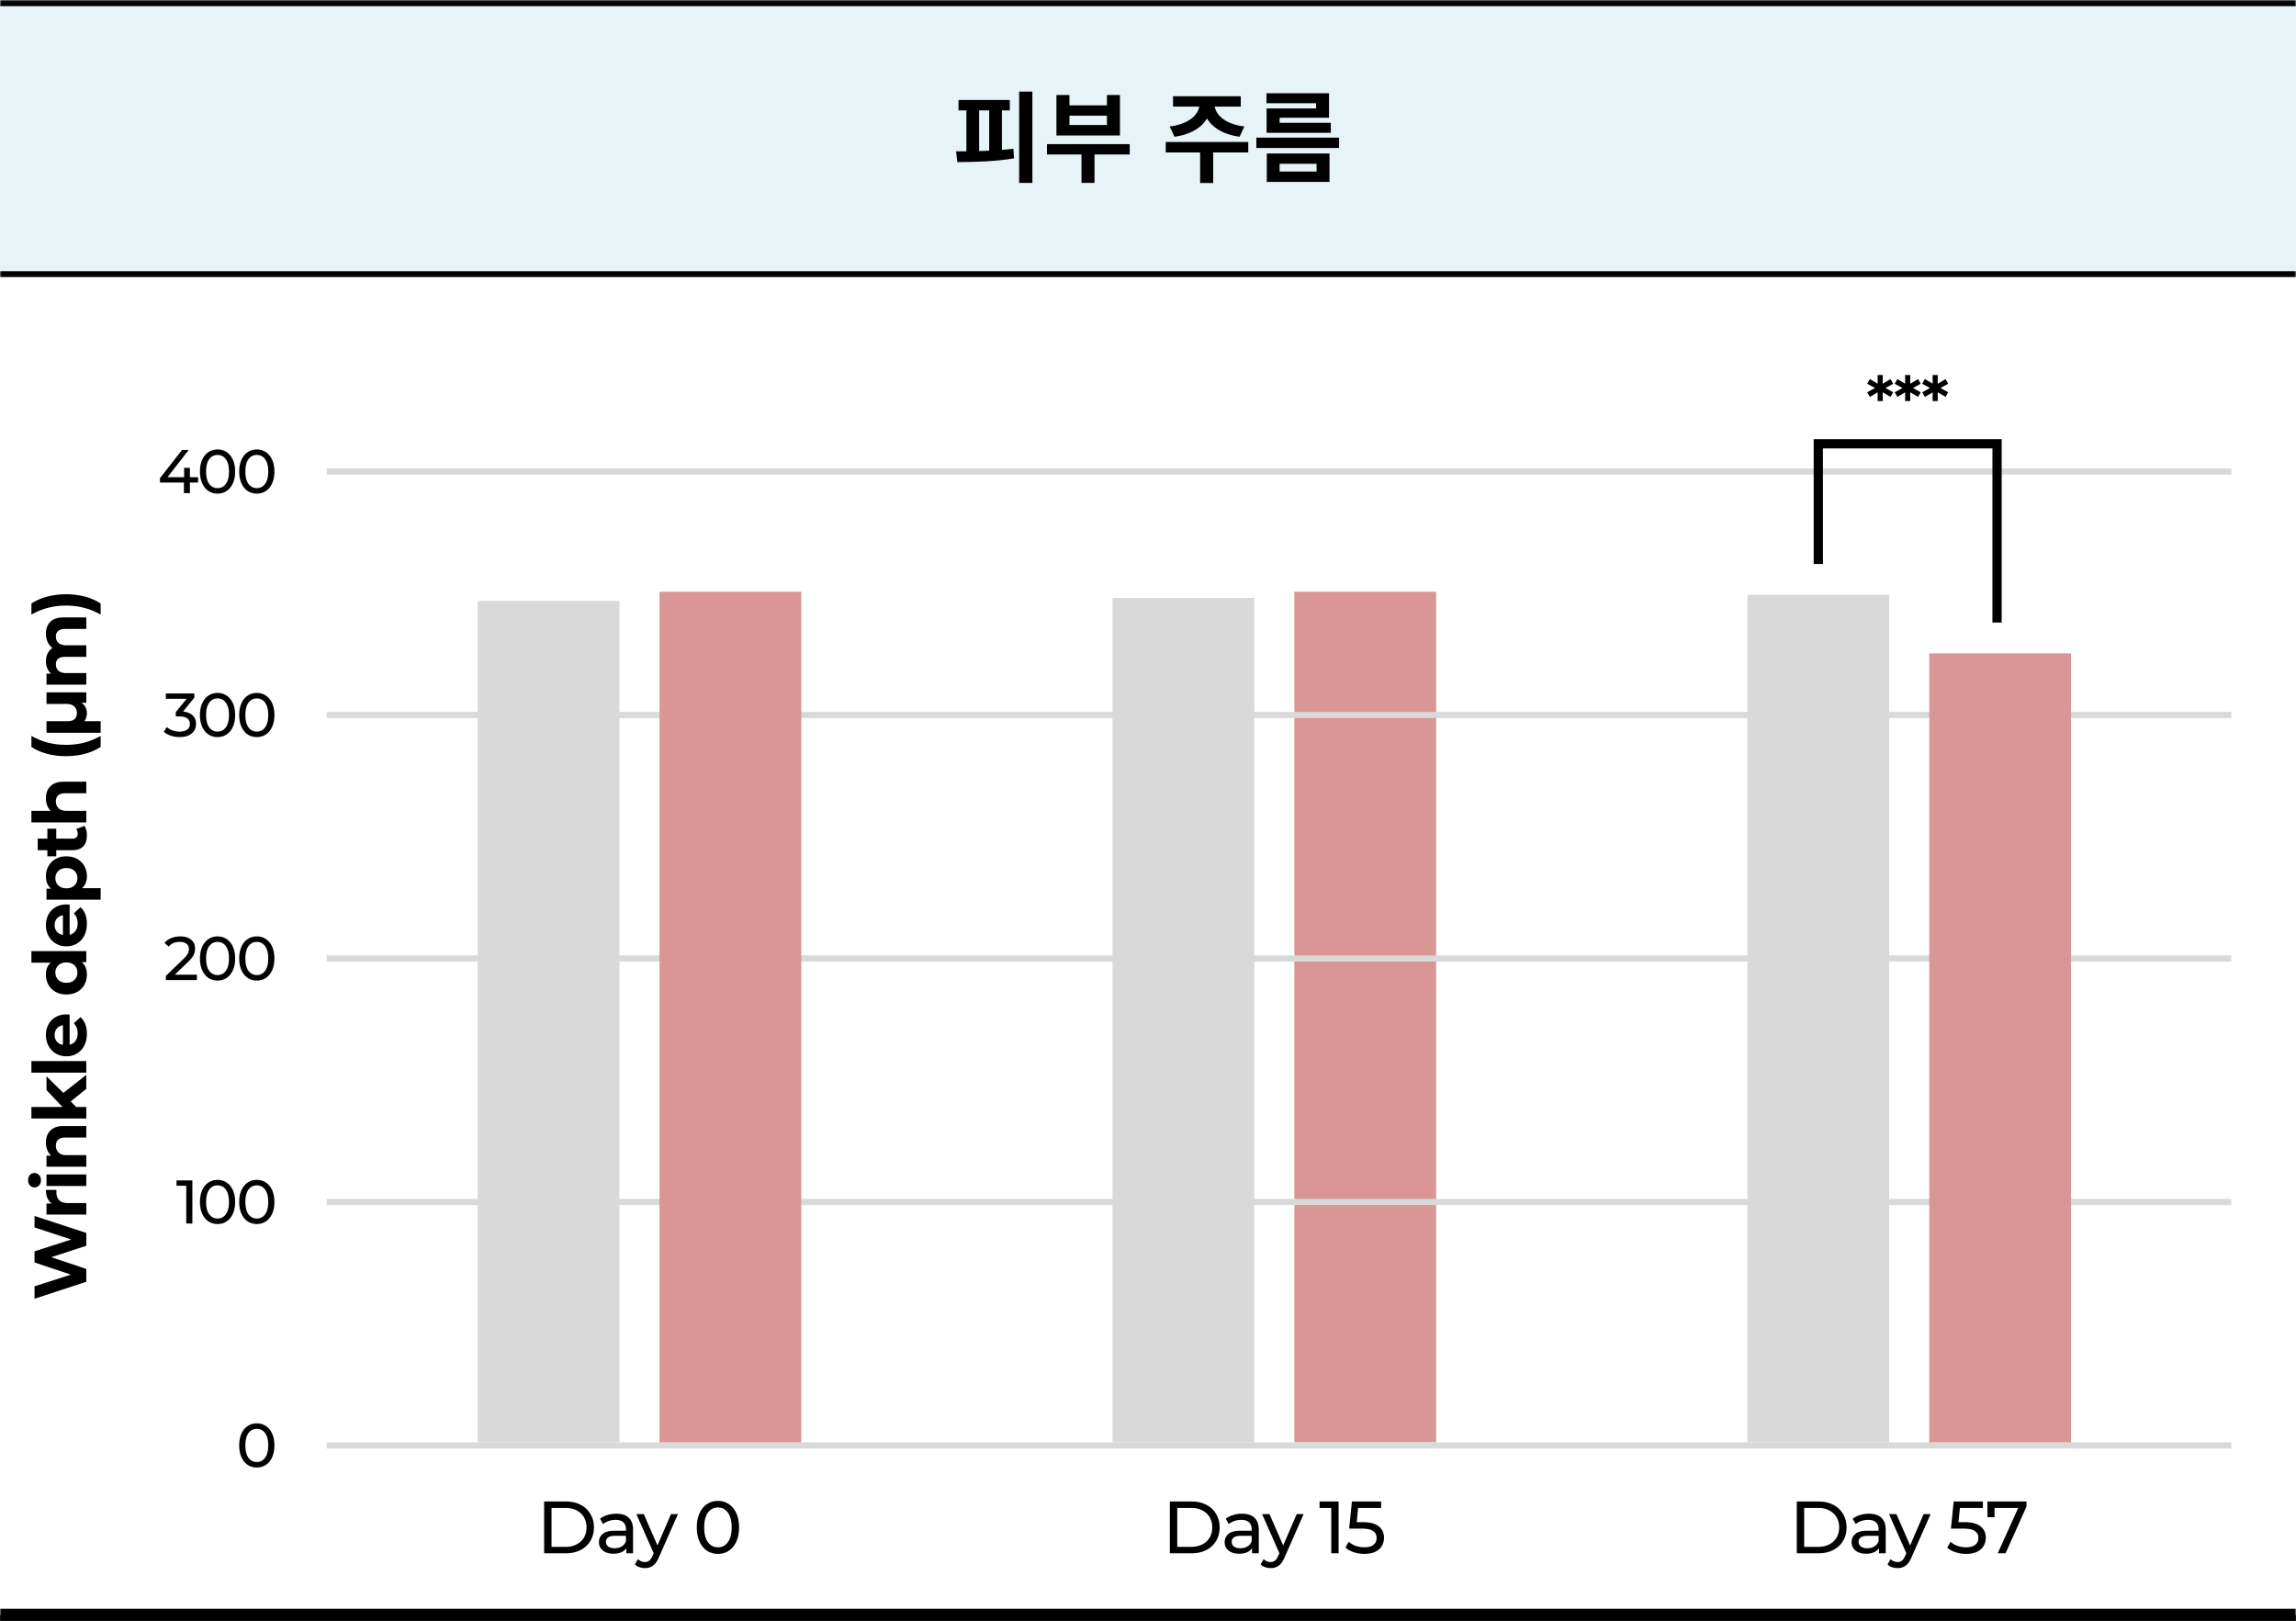
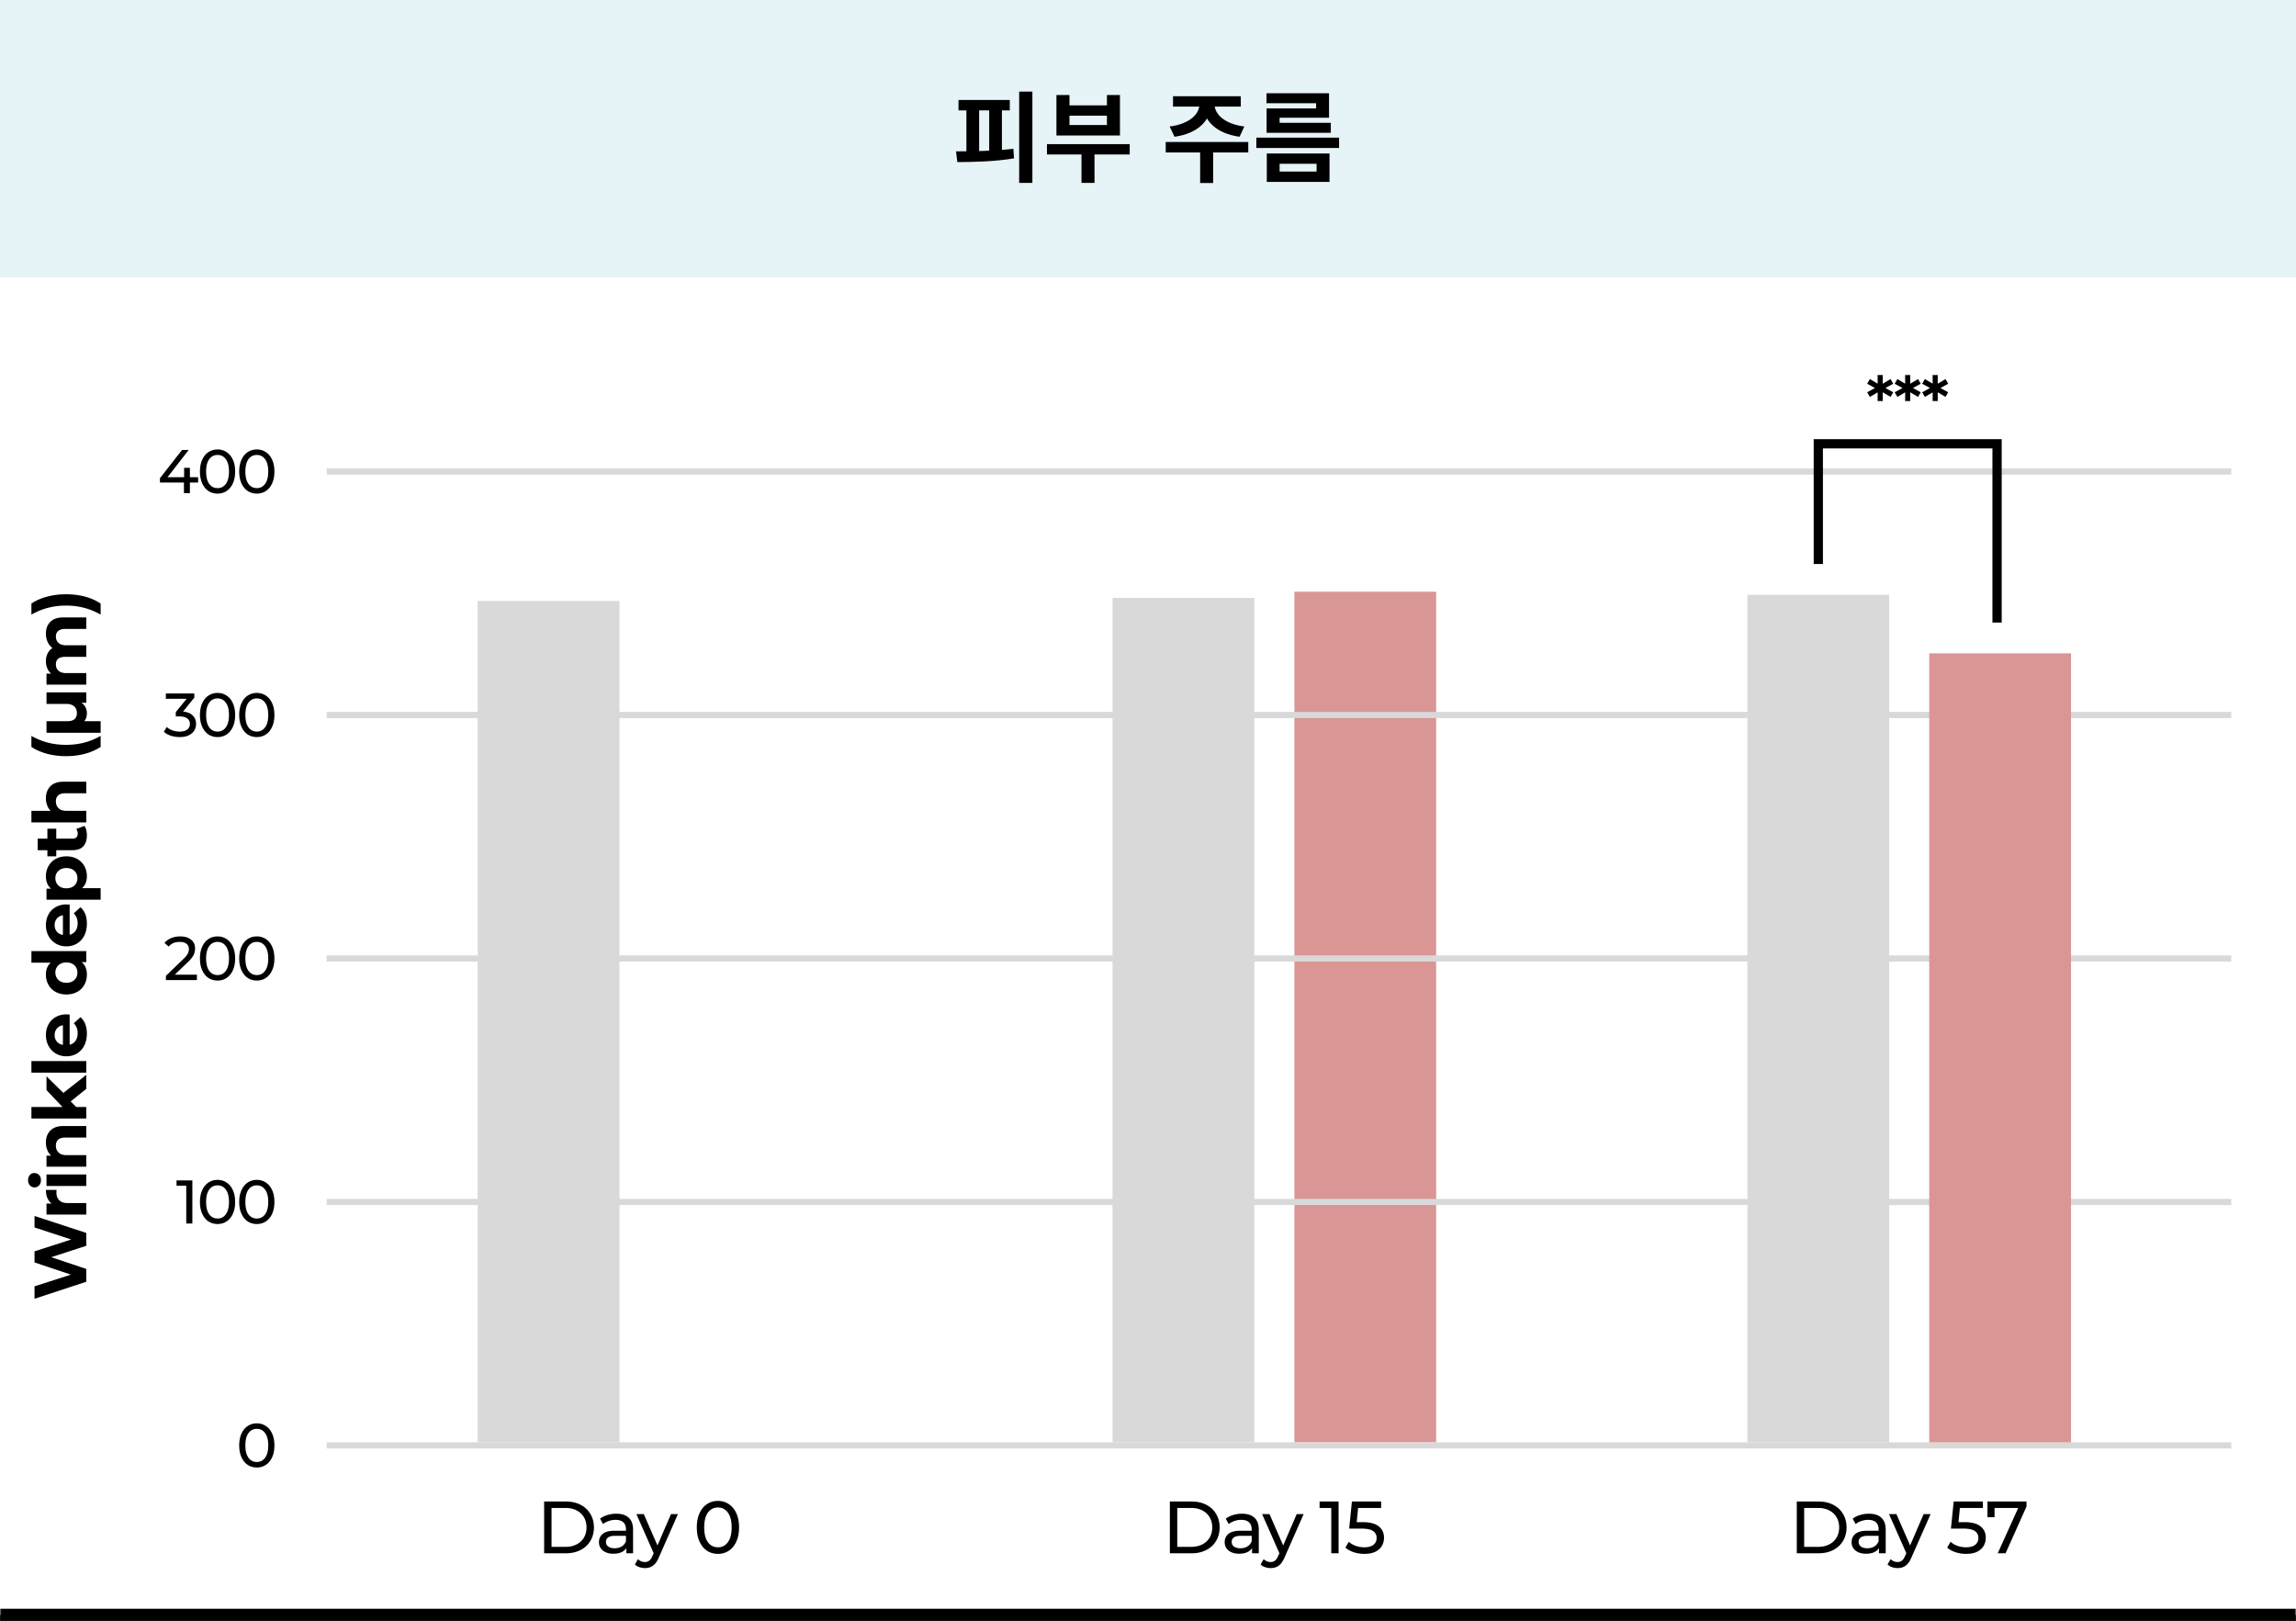
<svg xmlns="http://www.w3.org/2000/svg" width="745" height="526" fill="none">
  <rect width="100%" height="100%" fill="#333333" stroke="none" />
  <mask id="a" fill="#fff">
    <path d="M0 0h745v90H0V0Z" />
  </mask>
  <path d="M0 0h745v90H0V0Z" fill="#E6F3F7" />
-   <path d="M0 2h745v-4H0v4Zm745 86H0v4h745v-4Z" fill="#000" mask="url(#a)" />
  <path d="M330.696 29.716h4.288v29.632h-4.288V29.716Zm-19.68 2.72h16.64v3.392h-16.64v-3.392Zm-.384 20.16-.416-3.488c5.344 0 12.48-.096 18.592-.832l.224 3.104c-6.24 1.056-13.056 1.184-18.4 1.216Zm2.944-17.504h4.128v14.944h-4.128V35.092Zm7.392 0h4.128v14.944h-4.128V35.092Zm18.75 11.68h26.848v3.36h-26.848v-3.36Zm11.2 1.696h4.224v10.88h-4.224v-10.88Zm-8.128-17.632h4.224v3.36h12.16v-3.36h4.224v13.12H342.79v-13.12Zm4.224 6.688v3.04h12.16v-3.04h-12.16Zm42.18-4.512h3.68v.864c0 5.216-4.256 9.472-11.776 10.496l-1.568-3.328c6.528-.8 9.664-4.128 9.664-7.168v-.864Zm1.216 0h3.68v.864c0 3.04 3.136 6.368 9.664 7.168l-1.536 3.328c-7.552-1.024-11.808-5.28-11.808-10.496v-.864Zm-.992 15.488h4.224v10.88h-4.224V48.5Zm-11.168-2.432h26.784v3.392H378.25v-3.392Zm2.368-14.848h21.984v3.36h-21.984v-3.36Zm27.037 13.44h26.848v3.36h-26.848v-3.36Zm3.296-14.4h20.288v7.936h-16.032v3.232h-4.224v-6.24h16.064v-1.696h-16.096V30.26Zm.032 9.6h20.832v3.232h-20.832V39.86Zm.064 9.952h20.352v9.216h-20.352v-9.216Zm16.16 3.328h-12v2.528h12V53.14Z" fill="#000" />
  <mask id="b" maskUnits="userSpaceOnUse" x="0" y="90" width="745" height="436" fill="#000">
    <path fill="#fff" d="M0 90h745v436H0z" />
    <path d="M0 90h745v434H0V90Z" />
  </mask>
  <path d="M0 90h745v434H0V90Z" fill="#fff" />
  <path d="M745 522H0v4h745v-4Z" fill="#000" mask="url(#b)" />
  <path d="M11.2 394.554 28 400.05v4.176l-11.376 3.696L28 411.738v4.152l-16.8 5.52v-4.032l11.808-3.792-11.808-3.96v-3.6l11.904-3.84-11.904-3.912v-3.72Zm5.592-4.031c-.624-.448-1.096-1.048-1.416-1.8-.32-.768-.48-1.648-.48-2.64h3.456c-.032.416-.048.696-.048.84 0 1.072.304 1.912.912 2.52.592.608 1.488.912 2.688.912H28v3.744H15.088v-3.576h1.704Zm-1.704-5.706v-3.744H28v3.744H15.088Zm-1.8-1.872c0 .688-.2 1.248-.6 1.68-.4.432-.896.648-1.488.648a1.946 1.946 0 0 1-1.488-.648c-.4-.432-.6-.992-.6-1.68s.192-1.248.576-1.68a1.847 1.847 0 0 1 1.44-.648c.624 0 1.144.216 1.56.648.4.432.6.992.6 1.68Zm1.608-12.235c0-1.6.48-2.888 1.44-3.864.96-.992 2.384-1.488 4.272-1.488H28v3.744h-6.816c-1.024 0-1.784.224-2.28.672-.512.448-.768 1.096-.768 1.944 0 .944.296 1.696.888 2.256.576.56 1.44.84 2.592.84H28v3.744H15.088v-3.576H16.6a4.847 4.847 0 0 1-1.248-1.848c-.304-.736-.456-1.544-.456-2.424Zm8.04-13.329 1.776 1.8H28v3.744H10.192v-3.744h10.08l-5.184-5.472v-4.464l5.472 5.376 7.44-5.856v4.536l-5.064 4.08Zm-12.744-9.34v-3.744H28v3.744H10.192Zm11.4-18.907c.048 0 .384.024 1.008.072v9.768a3.042 3.042 0 0 0 1.896-1.248c.464-.656.696-1.472.696-2.448 0-.672-.096-1.264-.288-1.776a4.46 4.46 0 0 0-.96-1.464l2.16-1.992c1.392 1.216 2.088 2.992 2.088 5.328 0 1.456-.28 2.744-.84 3.864-.576 1.12-1.368 1.984-2.376 2.592-1.008.608-2.152.912-3.432.912-1.264 0-2.4-.296-3.408-.888a6.3 6.3 0 0 1-2.376-2.472c-.576-1.056-.864-2.232-.864-3.528 0-1.264.272-2.408.816-3.432a5.857 5.857 0 0 1 2.352-2.4c1.008-.592 2.184-.888 3.528-.888Zm-3.864 6.696c0 .848.24 1.56.72 2.136.48.576 1.136.928 1.968 1.056v-6.36c-.816.128-1.464.48-1.944 1.056-.496.576-.744 1.28-.744 2.112Zm-7.536-27.217H28v3.576h-1.488c1.12.928 1.68 2.272 1.68 4.032 0 1.216-.272 2.32-.816 3.312a5.865 5.865 0 0 1-2.328 2.304c-1.008.56-2.176.84-3.504.84-1.328 0-2.496-.28-3.504-.84a5.865 5.865 0 0 1-2.328-2.304c-.544-.992-.816-2.096-.816-3.312 0-1.648.52-2.936 1.56-3.864h-6.264v-3.744Zm14.928 6.96c0-.944-.32-1.728-.96-2.352-.656-.624-1.528-.936-2.616-.936s-1.952.312-2.592.936c-.656.624-.984 1.408-.984 2.352 0 .96.328 1.752.984 2.376.64.624 1.504.936 2.592.936s1.96-.312 2.616-.936c.64-.624.96-1.416.96-2.376Zm-3.528-22.114c.048 0 .384.024 1.008.072v9.768a3.042 3.042 0 0 0 1.896-1.248c.464-.656.696-1.472.696-2.448 0-.672-.096-1.264-.288-1.776a4.46 4.46 0 0 0-.96-1.464l2.16-1.992c1.392 1.216 2.088 2.992 2.088 5.328 0 1.456-.28 2.744-.84 3.864-.576 1.12-1.368 1.984-2.376 2.592-1.008.608-2.152.912-3.432.912-1.264 0-2.4-.296-3.408-.888a6.3 6.3 0 0 1-2.376-2.472c-.576-1.056-.864-2.232-.864-3.528 0-1.264.272-2.408.816-3.432a5.857 5.857 0 0 1 2.352-2.4c1.008-.592 2.184-.888 3.528-.888Zm-3.864 6.696c0 .848.24 1.56.72 2.136.48.576 1.136.928 1.968 1.056v-6.36c-.816.128-1.464.48-1.944 1.056-.496.576-.744 1.28-.744 2.112Zm-2.832-15.86c0-1.2.28-2.288.84-3.264a5.821 5.821 0 0 1 2.328-2.328c.992-.56 2.152-.84 3.48-.84 1.328 0 2.496.28 3.504.84a6.028 6.028 0 0 1 2.328 2.328c.544.976.816 2.064.816 3.264 0 1.648-.52 2.944-1.56 3.888h6.024v3.744H15.088v-3.576h1.488c-1.12-.928-1.68-2.28-1.68-4.056Zm10.224.648c0-.96-.32-1.744-.96-2.352-.656-.624-1.528-.936-2.616-.936s-1.952.312-2.592.936c-.656.608-.984 1.392-.984 2.352s.328 1.752.984 2.376c.64.608 1.504.912 2.592.912s1.96-.304 2.616-.912c.64-.624.96-1.416.96-2.376Zm2.256-16.954c.272.368.48.824.624 1.368.128.528.192 1.088.192 1.68 0 1.536-.392 2.728-1.176 3.576-.784.832-1.936 1.248-3.456 1.248h-5.304v1.992h-2.88v-1.992h-3.144v-3.744h3.144v-3.216h2.88v3.216h5.256c.544 0 .968-.136 1.272-.408.288-.288.432-.688.432-1.2 0-.592-.16-1.096-.48-1.512l2.64-1.008Zm-12.48-8.99c0-1.6.48-2.888 1.44-3.864.96-.992 2.384-1.488 4.272-1.488H28v3.744h-6.816c-1.024 0-1.784.224-2.28.672-.512.448-.768 1.096-.768 1.944 0 .944.296 1.696.888 2.256.576.56 1.44.84 2.592.84H28v3.744H10.192v-3.744h6.24a4.85 4.85 0 0 1-1.128-1.8 6.34 6.34 0 0 1-.408-2.304Zm17.76-16.647c-1.456.96-3.144 1.704-5.064 2.232-1.92.512-3.976.768-6.168.768s-4.248-.256-6.168-.768c-1.936-.528-3.624-1.272-5.064-2.232v-3.576c1.776 1.008 3.584 1.744 5.424 2.208 1.824.464 3.76.696 5.808.696s3.992-.232 5.832-.696c1.824-.464 3.624-1.2 5.4-2.208v3.576Zm-17.568-17.698H28v3.384h-1.584c.608.384 1.056.88 1.344 1.488.288.592.432 1.224.432 1.896 0 1.04-.28 1.904-.84 2.592h5.304v3.744H15.088v-3.744h6.744c1.056 0 1.84-.224 2.352-.672.512-.464.768-1.112.768-1.944 0-.912-.288-1.64-.864-2.184-.592-.544-1.464-.816-2.616-.816h-6.384v-3.744Zm-.192-19.042c0-1.616.48-2.896 1.44-3.84.944-.96 2.368-1.44 4.272-1.44H28v3.744h-6.816c-1.024 0-1.784.216-2.28.648-.512.416-.768 1.016-.768 1.8 0 .88.288 1.576.864 2.088.56.512 1.4.768 2.52.768H28v3.744h-6.816c-2.032 0-3.048.816-3.048 2.448 0 .864.288 1.552.864 2.064.56.512 1.4.768 2.52.768H28v3.744H15.088v-3.576h1.488a4.747 4.747 0 0 1-1.248-1.752 6.027 6.027 0 0 1-.432-2.304c0-.912.184-1.736.552-2.472a4.292 4.292 0 0 1 1.56-1.776 5.318 5.318 0 0 1-1.56-1.992 6.404 6.404 0 0 1-.552-2.664Zm17.76-6.188c-1.776-1.008-3.576-1.744-5.4-2.208-1.84-.48-3.784-.72-5.832-.72s-3.984.24-5.808.72c-1.84.464-3.648 1.2-5.424 2.208v-3.576c1.424-.976 3.104-1.72 5.04-2.232 1.92-.528 3.984-.792 6.192-.792s4.272.256 6.192.768c1.904.512 3.584 1.264 5.04 2.256v3.576Z" fill="#000" />
  <path fill="#D9D9D9" d="M361 194h46v274h-46z" />
  <path fill="#D99694" d="M420 192h46v276h-46z" />
  <path d="M379.593 487.2h7.08c1.776 0 3.352.352 4.728 1.056 1.376.704 2.44 1.696 3.192 2.976.768 1.264 1.152 2.72 1.152 4.368 0 1.648-.384 3.112-1.152 4.392-.752 1.264-1.816 2.248-3.192 2.952-1.376.704-2.952 1.056-4.728 1.056h-7.08v-16.8Zm6.936 14.712c1.36 0 2.552-.264 3.576-.792 1.04-.528 1.84-1.264 2.4-2.208.56-.96.84-2.064.84-3.312 0-1.248-.28-2.344-.84-3.288-.56-.96-1.36-1.704-2.4-2.232-1.024-.528-2.216-.792-3.576-.792h-4.536v12.624h4.536Zm16.469-10.752c1.76 0 3.104.432 4.032 1.296.944.864 1.416 2.152 1.416 3.864V504h-2.184v-1.68c-.384.592-.936 1.048-1.656 1.368-.704.304-1.544.456-2.52.456-1.424 0-2.568-.344-3.432-1.032-.848-.688-1.272-1.592-1.272-2.712s.408-2.016 1.224-2.688c.816-.688 2.112-1.032 3.888-1.032h3.648v-.456c0-.992-.288-1.752-.864-2.28-.576-.528-1.424-.792-2.544-.792-.752 0-1.488.128-2.208.384-.72.24-1.328.568-1.824.984l-.96-1.728c.656-.528 1.44-.928 2.352-1.2a9.588 9.588 0 0 1 2.904-.432Zm-.528 11.208c.88 0 1.64-.192 2.28-.576.64-.4 1.104-.96 1.392-1.68v-1.776h-3.552c-1.952 0-2.928.656-2.928 1.968 0 .64.248 1.144.744 1.512.496.368 1.184.552 2.064.552Zm20.541-11.088-6.168 13.992c-.544 1.296-1.184 2.208-1.92 2.736-.72.528-1.592.792-2.616.792a5.464 5.464 0 0 1-1.824-.312 3.615 3.615 0 0 1-1.44-.864l.984-1.728c.656.624 1.416.936 2.28.936.56 0 1.024-.152 1.392-.456.384-.288.728-.792 1.032-1.512l.408-.888-5.616-12.696h2.4l4.44 10.176 4.392-10.176h2.256Zm11.331-4.08V504h-2.376v-14.712h-3.792V487.2h6.168Zm7.755 6.696c2.4 0 4.16.456 5.28 1.368 1.136.896 1.704 2.128 1.704 3.696 0 .992-.24 1.888-.72 2.688-.464.784-1.176 1.408-2.136 1.872-.944.448-2.112.672-3.504.672a11.23 11.23 0 0 1-3.432-.528c-1.104-.368-2.016-.872-2.736-1.512l1.104-1.896c.576.544 1.312.984 2.208 1.32.896.32 1.84.48 2.832.48 1.264 0 2.24-.264 2.928-.792.704-.544 1.056-1.28 1.056-2.208 0-1.008-.384-1.768-1.152-2.28-.768-.528-2.08-.792-3.936-.792h-3.816l.888-8.784h9.48v2.088h-7.464l-.456 4.608h1.872ZM83.34 476.16c-1.106 0-2.093-.28-2.96-.84-.853-.573-1.526-1.4-2.02-2.48-.493-1.08-.74-2.36-.74-3.84s.247-2.76.74-3.84 1.167-1.9 2.02-2.46c.867-.573 1.854-.86 2.96-.86 1.093 0 2.067.287 2.92.86.867.56 1.547 1.38 2.04 2.46.493 1.08.74 2.36.74 3.84s-.247 2.76-.74 3.84-1.173 1.907-2.04 2.48c-.853.56-1.827.84-2.92.84Zm0-1.78c1.12 0 2.013-.46 2.68-1.38.68-.92 1.02-2.253 1.02-4 0-1.747-.34-3.08-1.02-4-.666-.92-1.56-1.38-2.68-1.38-1.133 0-2.04.46-2.72 1.38-.666.92-1 2.253-1 4 0 1.747.334 3.08 1 4 .68.92 1.587 1.38 2.72 1.38ZM62.418 383v14h-1.98v-12.26h-3.16V383h5.14Zm8.182 14.16c-1.106 0-2.093-.28-2.96-.84-.853-.573-1.526-1.4-2.02-2.48-.493-1.08-.74-2.36-.74-3.84s.247-2.76.74-3.84c.494-1.08 1.167-1.9 2.02-2.46.867-.573 1.854-.86 2.96-.86 1.094 0 2.067.287 2.92.86.867.56 1.547 1.38 2.04 2.46.494 1.08.74 2.36.74 3.84s-.246 2.76-.74 3.84c-.493 1.08-1.173 1.907-2.04 2.48-.853.56-1.826.84-2.92.84Zm0-1.78c1.12 0 2.014-.46 2.68-1.38.68-.92 1.02-2.253 1.02-4 0-1.747-.34-3.08-1.02-4-.666-.92-1.56-1.38-2.68-1.38-1.133 0-2.04.46-2.72 1.38-.666.92-1 2.253-1 4 0 1.747.334 3.08 1 4 .68.92 1.587 1.38 2.72 1.38Zm12.74 1.78c-1.106 0-2.093-.28-2.96-.84-.853-.573-1.526-1.4-2.02-2.48-.493-1.08-.74-2.36-.74-3.84s.247-2.76.74-3.84 1.167-1.9 2.02-2.46c.867-.573 1.854-.86 2.96-.86 1.093 0 2.067.287 2.92.86.867.56 1.547 1.38 2.04 2.46.493 1.08.74 2.36.74 3.84s-.247 2.76-.74 3.84-1.173 1.907-2.04 2.48c-.853.56-1.827.84-2.92.84Zm0-1.78c1.12 0 2.013-.46 2.68-1.38.68-.92 1.02-2.253 1.02-4 0-1.747-.34-3.08-1.02-4-.666-.92-1.56-1.38-2.68-1.38-1.133 0-2.04.46-2.72 1.38-.666.92-1 2.253-1 4 0 1.747.334 3.08 1 4 .68.92 1.587 1.38 2.72 1.38ZM63.895 316.26V318h-10.06v-1.36l5.7-5.5c.693-.667 1.16-1.24 1.4-1.72.24-.493.36-.987.36-1.48 0-.733-.26-1.3-.78-1.7-.507-.413-1.24-.62-2.2-.62-1.547 0-2.74.507-3.58 1.52l-1.36-1.18c.546-.667 1.26-1.187 2.14-1.56.893-.373 1.886-.56 2.98-.56 1.466 0 2.633.353 3.5 1.06.866.693 1.3 1.64 1.3 2.84 0 .747-.16 1.453-.48 2.12-.32.667-.927 1.427-1.82 2.28l-4.28 4.12h7.18Zm6.705 1.9c-1.106 0-2.093-.28-2.96-.84-.853-.573-1.526-1.4-2.02-2.48-.493-1.08-.74-2.36-.74-3.84s.247-2.76.74-3.84c.494-1.08 1.167-1.9 2.02-2.46.867-.573 1.854-.86 2.96-.86 1.094 0 2.067.287 2.92.86.867.56 1.547 1.38 2.04 2.46.494 1.08.74 2.36.74 3.84s-.246 2.76-.74 3.84c-.493 1.08-1.173 1.907-2.04 2.48-.853.56-1.826.84-2.92.84Zm0-1.78c1.12 0 2.014-.46 2.68-1.38.68-.92 1.02-2.253 1.02-4 0-1.747-.34-3.08-1.02-4-.666-.92-1.56-1.38-2.68-1.38-1.133 0-2.04.46-2.72 1.38-.666.92-1 2.253-1 4 0 1.747.334 3.08 1 4 .68.92 1.587 1.38 2.72 1.38Zm12.74 1.78c-1.106 0-2.093-.28-2.96-.84-.853-.573-1.526-1.4-2.02-2.48-.493-1.08-.74-2.36-.74-3.84s.247-2.76.74-3.84 1.167-1.9 2.02-2.46c.867-.573 1.854-.86 2.96-.86 1.093 0 2.067.287 2.92.86.867.56 1.547 1.38 2.04 2.46.493 1.08.74 2.36.74 3.84s-.247 2.76-.74 3.84-1.173 1.907-2.04 2.48c-.853.56-1.827.84-2.92.84Zm0-1.78c1.12 0 2.013-.46 2.68-1.38.68-.92 1.02-2.253 1.02-4 0-1.747-.34-3.08-1.02-4-.666-.92-1.56-1.38-2.68-1.38-1.133 0-2.04.46-2.72 1.38-.666.92-1 2.253-1 4 0 1.747.334 3.08 1 4 .68.92 1.587 1.38 2.72 1.38ZM59.395 230.88c1.373.133 2.42.56 3.14 1.28.72.707 1.08 1.613 1.08 2.72 0 .8-.2 1.527-.6 2.18-.4.64-1 1.153-1.8 1.54-.787.373-1.753.56-2.9.56-1 0-1.96-.147-2.88-.44-.92-.307-1.673-.727-2.26-1.26l.92-1.58c.48.453 1.093.82 1.84 1.1.747.267 1.54.4 2.38.4 1.04 0 1.847-.22 2.42-.66.587-.44.88-1.047.88-1.82 0-.773-.287-1.373-.86-1.8-.573-.427-1.44-.64-2.6-.64h-1.12v-1.4l3.52-4.32h-6.74V225h9.24v1.36l-3.66 4.52Zm11.205 8.28c-1.106 0-2.093-.28-2.96-.84-.853-.573-1.526-1.4-2.02-2.48-.493-1.08-.74-2.36-.74-3.84s.247-2.76.74-3.84c.494-1.08 1.167-1.9 2.02-2.46.867-.573 1.854-.86 2.96-.86 1.094 0 2.067.287 2.92.86.867.56 1.547 1.38 2.04 2.46.494 1.08.74 2.36.74 3.84s-.246 2.76-.74 3.84c-.493 1.08-1.173 1.907-2.04 2.48-.853.56-1.826.84-2.92.84Zm0-1.78c1.12 0 2.014-.46 2.68-1.38.68-.92 1.02-2.253 1.02-4 0-1.747-.34-3.08-1.02-4-.666-.92-1.56-1.38-2.68-1.38-1.133 0-2.04.46-2.72 1.38-.666.92-1 2.253-1 4 0 1.747.334 3.08 1 4 .68.92 1.587 1.38 2.72 1.38Zm12.74 1.78c-1.106 0-2.093-.28-2.96-.84-.853-.573-1.526-1.4-2.02-2.48-.493-1.08-.74-2.36-.74-3.84s.247-2.76.74-3.84 1.167-1.9 2.02-2.46c.867-.573 1.854-.86 2.96-.86 1.093 0 2.067.287 2.92.86.867.56 1.547 1.38 2.04 2.46.493 1.08.74 2.36.74 3.84s-.247 2.76-.74 3.84-1.173 1.907-2.04 2.48c-.853.56-1.827.84-2.92.84Zm0-1.78c1.12 0 2.013-.46 2.68-1.38.68-.92 1.02-2.253 1.02-4 0-1.747-.34-3.08-1.02-4-.666-.92-1.56-1.38-2.68-1.38-1.133 0-2.04.46-2.72 1.38-.666.92-1 2.253-1 4 0 1.747.334 3.08 1 4 .68.92 1.587 1.38 2.72 1.38ZM64.281 156.56h-2.66V160h-1.94v-3.44h-7.78v-1.4l7.16-9.16h2.16l-6.86 8.84h5.38v-3.04h1.88v3.04h2.66v1.72Zm6.32 3.6c-1.107 0-2.094-.28-2.96-.84-.854-.573-1.527-1.4-2.02-2.48-.494-1.08-.74-2.36-.74-3.84s.246-2.76.74-3.84c.493-1.08 1.166-1.9 2.02-2.46.866-.573 1.853-.86 2.96-.86 1.093 0 2.066.287 2.92.86.866.56 1.546 1.38 2.04 2.46.493 1.08.74 2.36.74 3.84s-.247 2.76-.74 3.84c-.494 1.08-1.174 1.907-2.04 2.48-.854.56-1.827.84-2.92.84Zm0-1.78c1.12 0 2.013-.46 2.68-1.38.68-.92 1.02-2.253 1.02-4 0-1.747-.34-3.08-1.02-4-.667-.92-1.56-1.38-2.68-1.38-1.134 0-2.04.46-2.72 1.38-.667.92-1 2.253-1 4 0 1.747.333 3.08 1 4 .68.92 1.586 1.38 2.72 1.38Zm12.74 1.78c-1.107 0-2.094-.28-2.96-.84-.854-.573-1.528-1.4-2.02-2.48-.494-1.08-.74-2.36-.74-3.84s.246-2.76.74-3.84c.492-1.08 1.166-1.9 2.02-2.46.866-.573 1.853-.86 2.96-.86 1.093 0 2.066.287 2.92.86.866.56 1.546 1.38 2.04 2.46.492 1.08.74 2.36.74 3.84s-.248 2.76-.74 3.84c-.494 1.08-1.174 1.907-2.04 2.48-.854.56-1.828.84-2.92.84Zm0-1.78c1.12 0 2.013-.46 2.68-1.38.68-.92 1.02-2.253 1.02-4 0-1.747-.34-3.08-1.02-4-.668-.92-1.56-1.38-2.68-1.38-1.134 0-2.04.46-2.72 1.38-.667.92-1 2.253-1 4 0 1.747.333 3.08 1 4 .68.92 1.586 1.38 2.72 1.38Z" fill="#000" />
  <path stroke="#D9D9D9" stroke-width="2" d="M106 469h618M106 390h618M106 311h618M106 232h618M106 153h618" />
  <path fill="#D9D9D9" d="M155 195h46v273h-46z" />
-   <path fill="#D99694" d="M214 192h46v276h-46z" />
  <path d="M176.562 487.2h7.08c1.776 0 3.352.352 4.728 1.056 1.376.704 2.44 1.696 3.192 2.976.768 1.264 1.152 2.72 1.152 4.368 0 1.648-.384 3.112-1.152 4.392-.752 1.264-1.816 2.248-3.192 2.952-1.376.704-2.952 1.056-4.728 1.056h-7.08v-16.8Zm6.936 14.712c1.36 0 2.552-.264 3.576-.792 1.04-.528 1.84-1.264 2.4-2.208.56-.96.84-2.064.84-3.312 0-1.248-.28-2.344-.84-3.288-.56-.96-1.36-1.704-2.4-2.232-1.024-.528-2.216-.792-3.576-.792h-4.536v12.624h4.536Zm16.468-10.752c1.76 0 3.104.432 4.032 1.296.944.864 1.416 2.152 1.416 3.864V504h-2.184v-1.68c-.384.592-.936 1.048-1.656 1.368-.704.304-1.544.456-2.52.456-1.424 0-2.568-.344-3.432-1.032-.848-.688-1.272-1.592-1.272-2.712s.408-2.016 1.224-2.688c.816-.688 2.112-1.032 3.888-1.032h3.648v-.456c0-.992-.288-1.752-.864-2.28-.576-.528-1.424-.792-2.544-.792-.752 0-1.488.128-2.208.384-.72.24-1.328.568-1.824.984l-.96-1.728c.656-.528 1.44-.928 2.352-1.2a9.588 9.588 0 0 1 2.904-.432Zm-.528 11.208c.88 0 1.64-.192 2.28-.576.64-.4 1.104-.96 1.392-1.68v-1.776h-3.552c-1.952 0-2.928.656-2.928 1.968 0 .64.248 1.144.744 1.512.496.368 1.184.552 2.064.552Zm20.541-11.088-6.168 13.992c-.544 1.296-1.184 2.208-1.92 2.736-.72.528-1.592.792-2.616.792a5.464 5.464 0 0 1-1.824-.312 3.615 3.615 0 0 1-1.44-.864l.984-1.728c.656.624 1.416.936 2.28.936.56 0 1.024-.152 1.392-.456.384-.288.728-.792 1.032-1.512l.408-.888-5.616-12.696h2.4l4.44 10.176 4.392-10.176h2.256Zm12.988 12.912c-1.328 0-2.512-.336-3.552-1.008-1.024-.688-1.832-1.68-2.424-2.976-.592-1.296-.888-2.832-.888-4.608 0-1.776.296-3.312.888-4.608.592-1.296 1.4-2.28 2.424-2.952 1.04-.688 2.224-1.032 3.552-1.032 1.312 0 2.48.344 3.504 1.032 1.04.672 1.856 1.656 2.448 2.952.592 1.296.888 2.832.888 4.608 0 1.776-.296 3.312-.888 4.608-.592 1.296-1.408 2.288-2.448 2.976-1.024.672-2.192 1.008-3.504 1.008Zm0-2.136c1.344 0 2.416-.552 3.216-1.656.816-1.104 1.224-2.704 1.224-4.8 0-2.096-.408-3.696-1.224-4.8-.8-1.104-1.872-1.656-3.216-1.656-1.36 0-2.448.552-3.264 1.656-.8 1.104-1.2 2.704-1.2 4.8 0 2.096.4 3.696 1.2 4.8.816 1.104 1.904 1.656 3.264 1.656Z" fill="#000" />
  <path fill="#D9D9D9" d="M567 193h46v275h-46z" />
  <path fill="#D99694" d="M626 212h46v256h-46z" />
  <path d="M583.015 487.2h7.08c1.776 0 3.352.352 4.728 1.056 1.376.704 2.44 1.696 3.192 2.976.768 1.264 1.152 2.72 1.152 4.368 0 1.648-.384 3.112-1.152 4.392-.752 1.264-1.816 2.248-3.192 2.952-1.376.704-2.952 1.056-4.728 1.056h-7.08v-16.8Zm6.936 14.712c1.36 0 2.552-.264 3.576-.792 1.04-.528 1.84-1.264 2.4-2.208.56-.96.84-2.064.84-3.312 0-1.248-.28-2.344-.84-3.288-.56-.96-1.36-1.704-2.4-2.232-1.024-.528-2.216-.792-3.576-.792h-4.536v12.624h4.536Zm16.468-10.752c1.76 0 3.104.432 4.032 1.296.944.864 1.416 2.152 1.416 3.864V504h-2.184v-1.68c-.384.592-.936 1.048-1.656 1.368-.704.304-1.544.456-2.52.456-1.424 0-2.568-.344-3.432-1.032-.848-.688-1.272-1.592-1.272-2.712s.408-2.016 1.224-2.688c.816-.688 2.112-1.032 3.888-1.032h3.648v-.456c0-.992-.288-1.752-.864-2.28-.576-.528-1.424-.792-2.544-.792-.752 0-1.488.128-2.208.384-.72.24-1.328.568-1.824.984l-.96-1.728c.656-.528 1.44-.928 2.352-1.2a9.588 9.588 0 0 1 2.904-.432Zm-.528 11.208c.88 0 1.64-.192 2.28-.576.64-.4 1.104-.96 1.392-1.68v-1.776h-3.552c-1.952 0-2.928.656-2.928 1.968 0 .64.248 1.144.744 1.512.496.368 1.184.552 2.064.552Zm20.542-11.088-6.168 13.992c-.544 1.296-1.184 2.208-1.92 2.736-.72.528-1.592.792-2.616.792a5.464 5.464 0 0 1-1.824-.312 3.615 3.615 0 0 1-1.44-.864l.984-1.728c.656.624 1.416.936 2.28.936.56 0 1.024-.152 1.392-.456.384-.288.728-.792 1.032-1.512l.408-.888-5.616-12.696h2.4l4.44 10.176 4.392-10.176h2.256Zm10.923 2.616c2.4 0 4.16.456 5.28 1.368 1.136.896 1.704 2.128 1.704 3.696 0 .992-.24 1.888-.72 2.688-.464.784-1.176 1.408-2.136 1.872-.944.448-2.112.672-3.504.672a11.23 11.23 0 0 1-3.432-.528c-1.104-.368-2.016-.872-2.736-1.512l1.104-1.896c.576.544 1.312.984 2.208 1.32.896.32 1.84.48 2.832.48 1.264 0 2.24-.264 2.928-.792.704-.544 1.056-1.28 1.056-2.208 0-1.008-.384-1.768-1.152-2.28-.768-.528-2.08-.792-3.936-.792h-3.816l.888-8.784h9.48v2.088h-7.464l-.456 4.608h1.872Zm20.197-6.696v1.632L650.761 504h-2.544l6.648-14.712h-7.68v3h-2.304V487.2h12.672ZM611.794 125.9l2.508 1.386-.858 1.496-2.552-1.496.022 2.838h-1.672l.022-2.816-2.53 1.474-.88-1.496 2.53-1.386-2.53-1.386.88-1.518 2.53 1.496-.022-2.816h1.672l-.022 2.838 2.552-1.518.858 1.518-2.508 1.386Zm8.922 0 2.508 1.386-.858 1.496-2.552-1.496.022 2.838h-1.672l.022-2.816-2.53 1.474-.88-1.496 2.53-1.386-2.53-1.386.88-1.518 2.53 1.496-.022-2.816h1.672l-.022 2.838 2.552-1.518.858 1.518-2.508 1.386Zm8.922 0 2.508 1.386-.858 1.496-2.552-1.496.022 2.838h-1.672l.022-2.816-2.53 1.474-.88-1.496 2.53-1.386-2.53-1.386.88-1.518 2.53 1.496-.022-2.816h1.672l-.022 2.838 2.552-1.518.858 1.518-2.508 1.386Z" fill="#000" />
  <path d="M590 183v-39h58v58" stroke="#000" stroke-width="3" />
</svg>